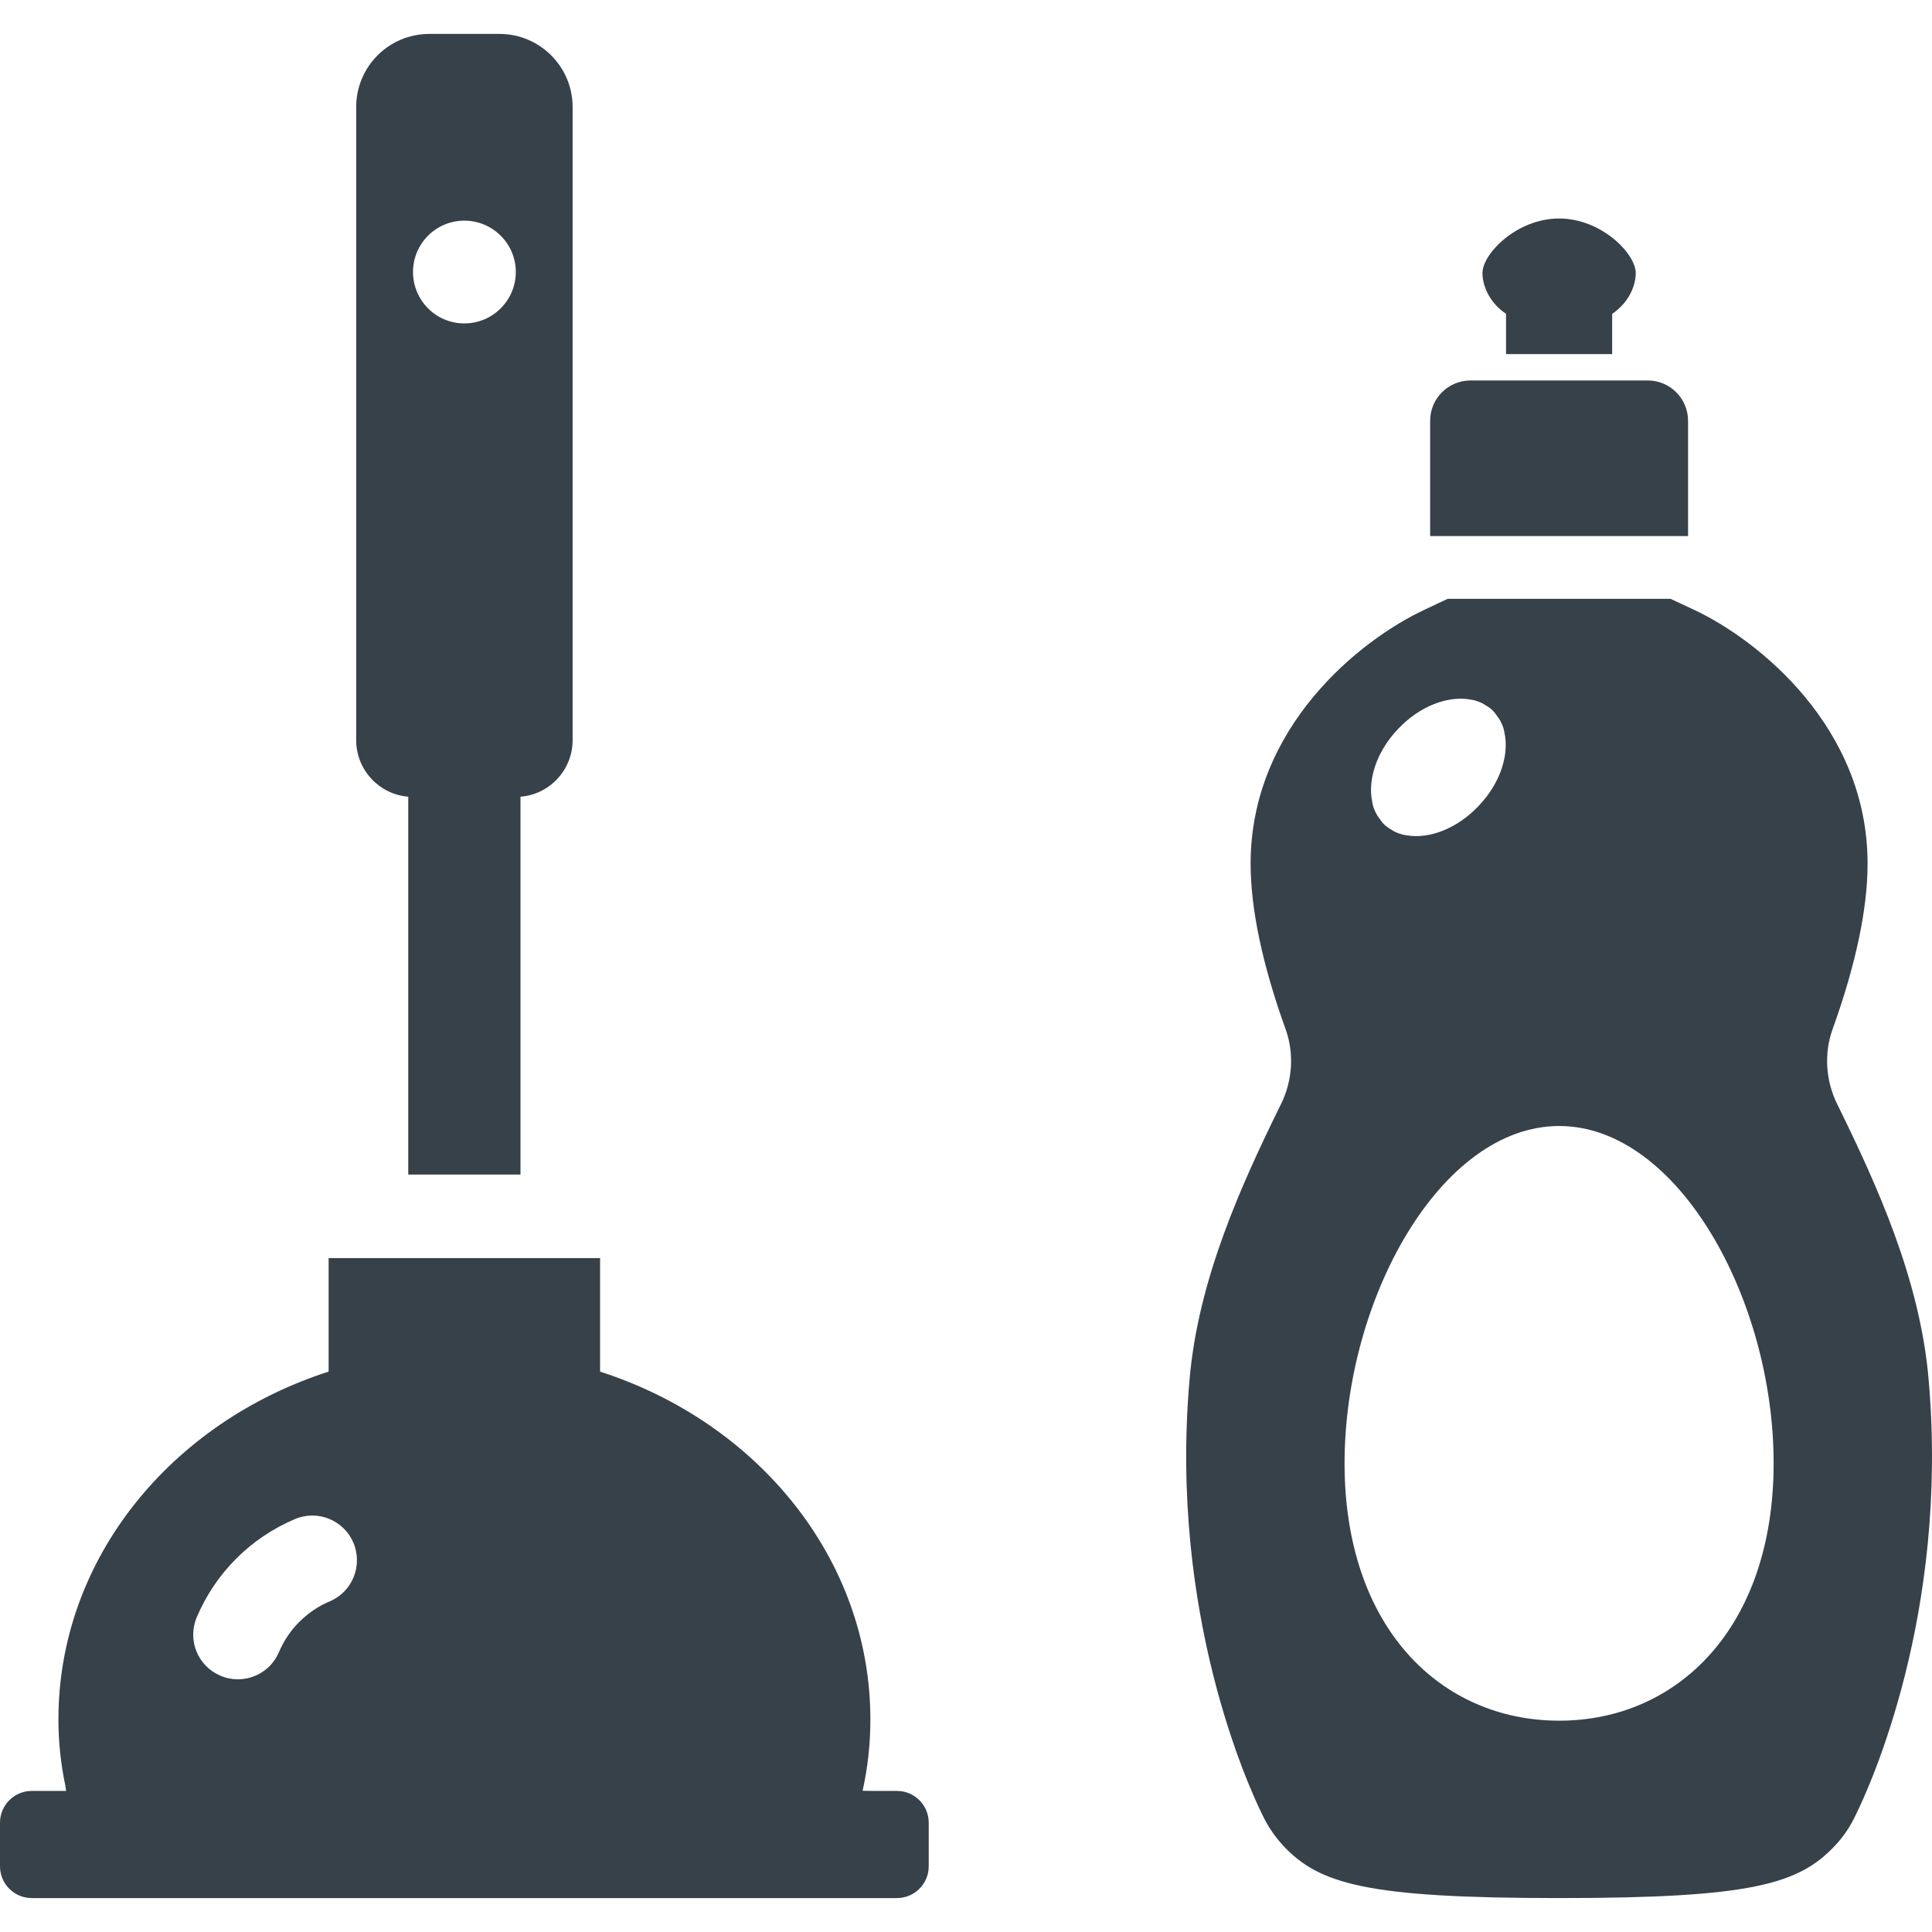
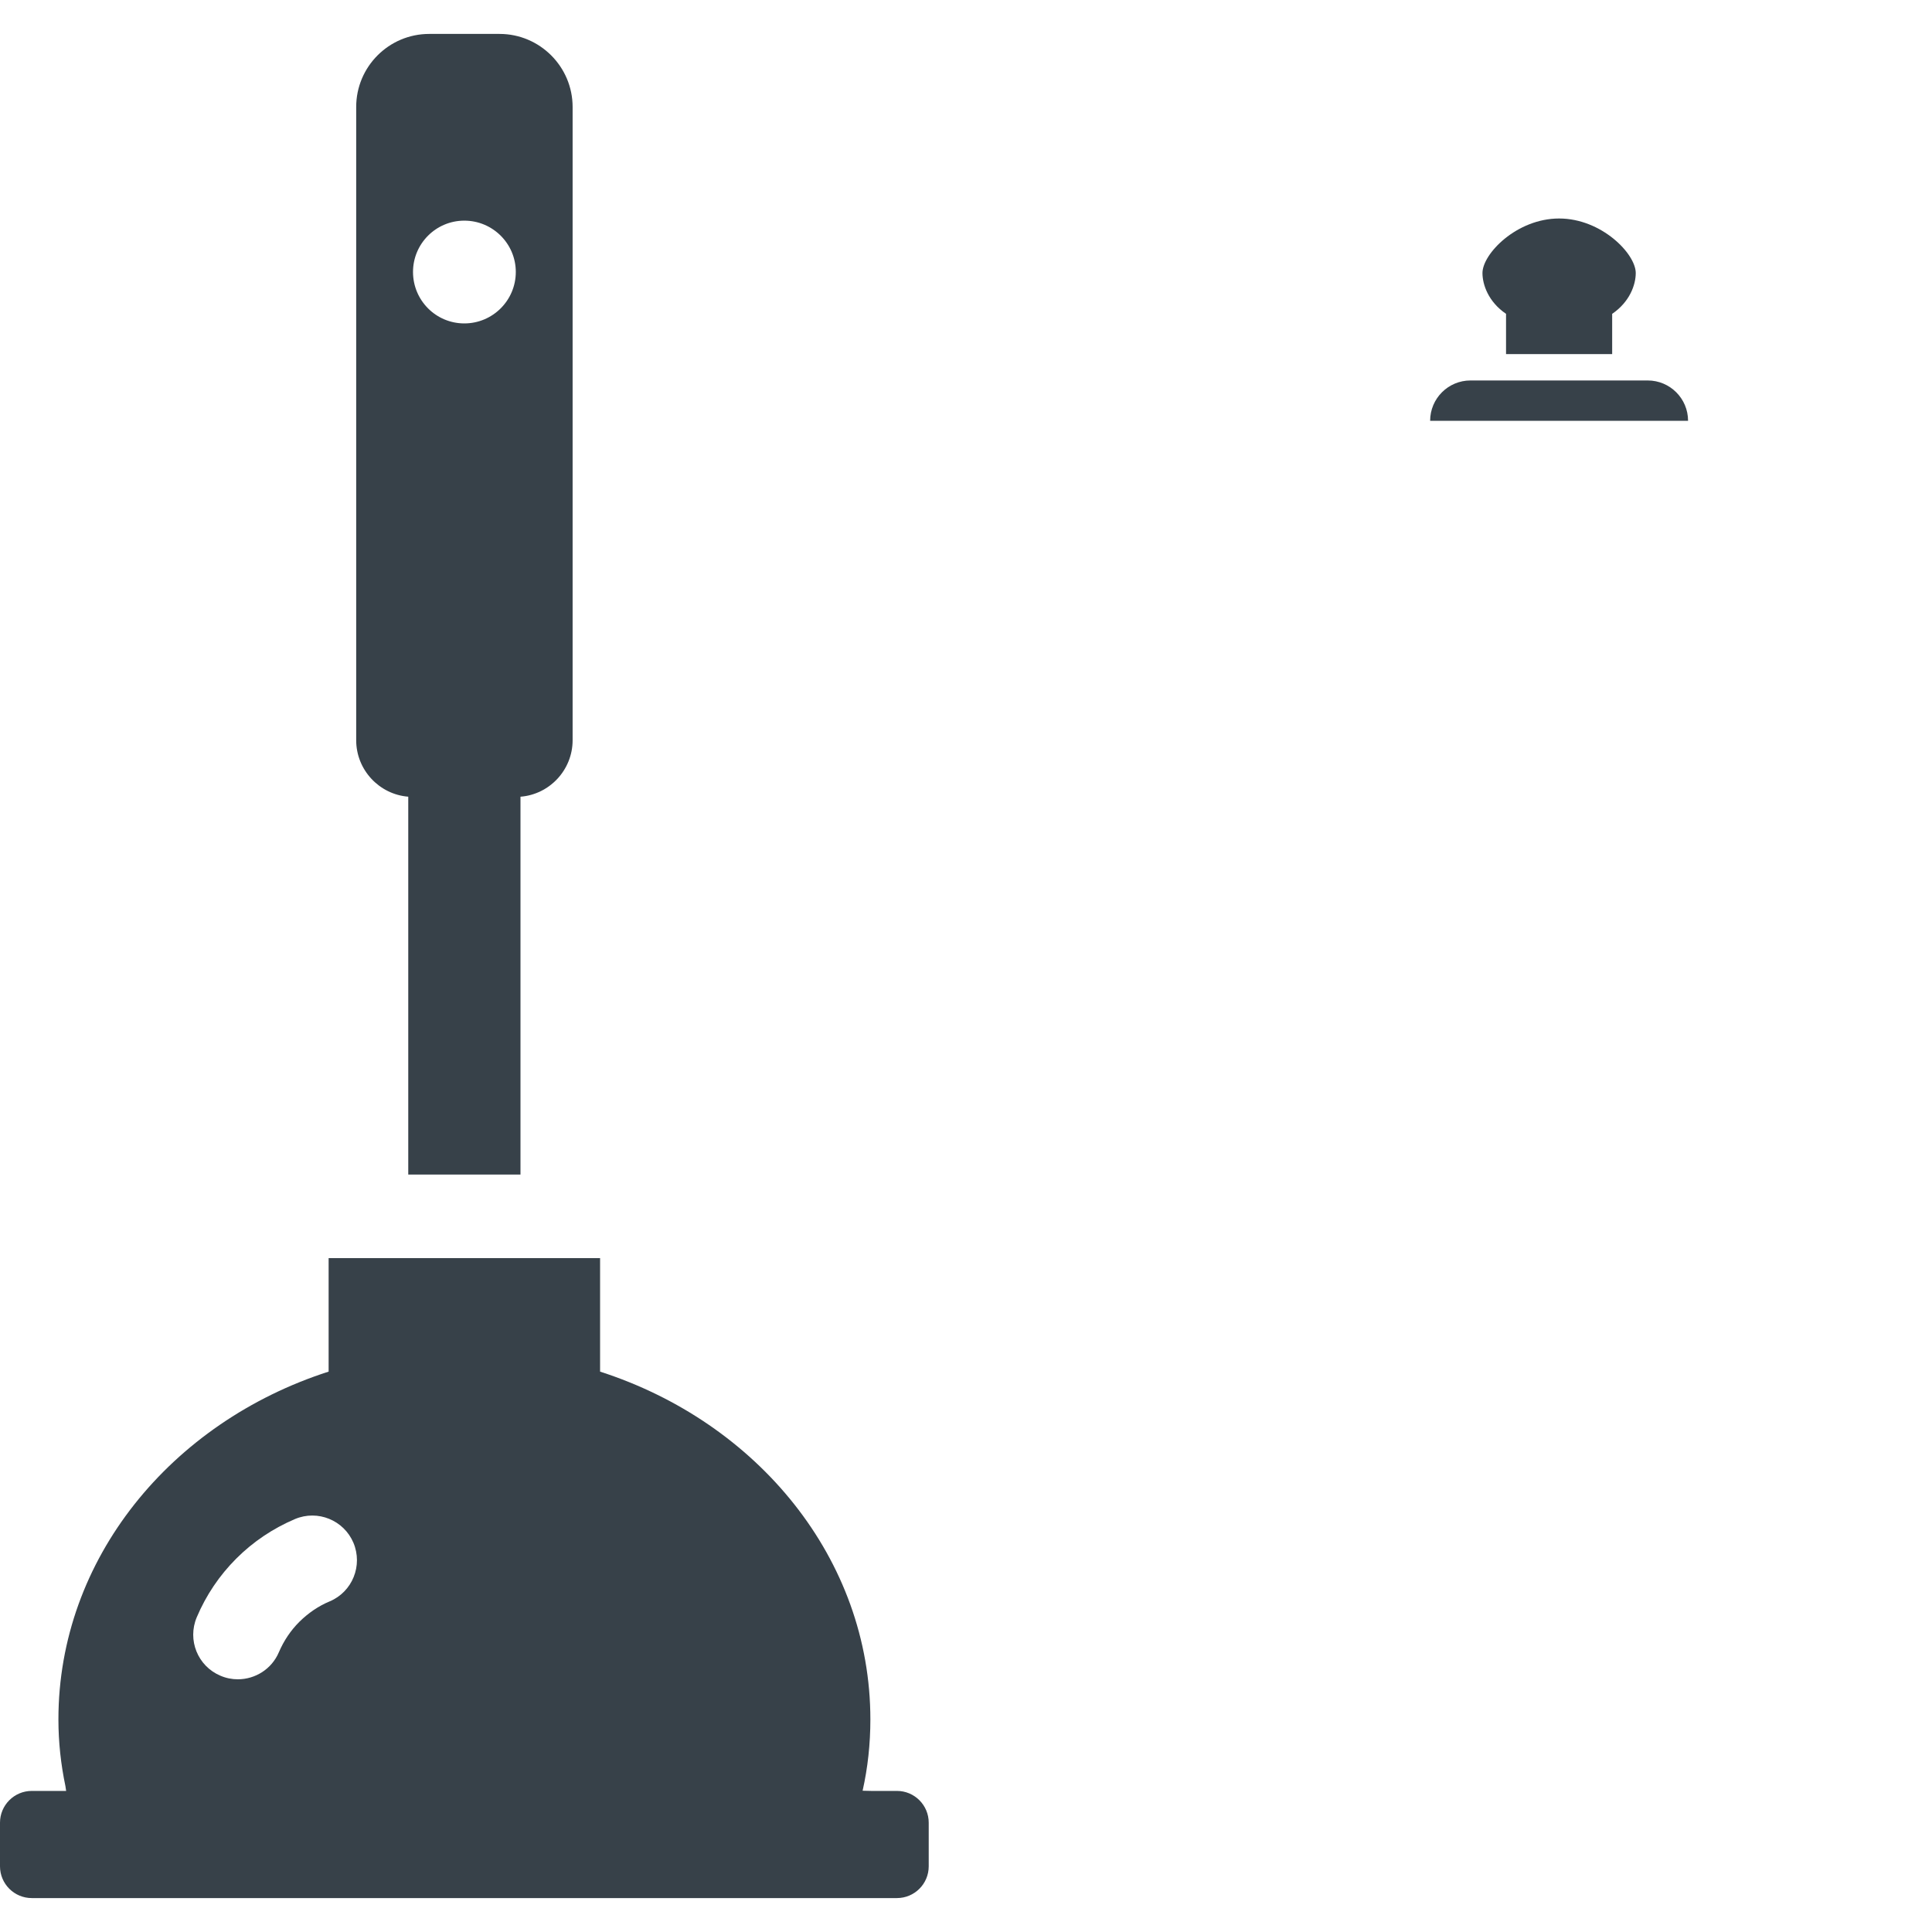
<svg xmlns="http://www.w3.org/2000/svg" version="1.1" id="_x31_0" x="0px" y="0px" viewBox="0 0 512 512" style="enable-background:new 0 0 512 512;" xml:space="preserve">
  <style type="text/css">
	.st0{fill:#374149;}
</style>
  <g>
-     <path class="st0" d="M447.354,111.518c0-5.902-4.786-10.691-10.692-10.691h-46.968c-5.906,0-10.692,4.789-10.692,10.691v30.539   h68.352V111.518z" />
+     <path class="st0" d="M447.354,111.518c0-5.902-4.786-10.691-10.692-10.691h-46.968c-5.906,0-10.692,4.789-10.692,10.691v30.539   V111.518z" />
    <path class="st0" d="M399.116,83.17v10.672h28.125V83.17c4.687-3.183,6.25-7.746,6.25-10.812c0-5.11-9.094-14.454-20.313-14.454   c-11.214,0-20.309,9.344-20.309,14.454C392.87,75.424,394.429,79.987,399.116,83.17z" />
-     <path class="st0" d="M511.131,365.864c-2.226-26.636-13.699-51.812-24.274-73.3c-3.058-6.192-3.476-13.422-1.25-19.68   c6.191-17.179,9.32-31.992,9.32-44.023c0-36.164-29-59.324-46.109-67.32l-6.122-2.852h-59.042l-6.051,2.852   c-17.179,7.996-46.179,31.156-46.179,67.32c0,12.031,3.129,26.844,9.32,44.023c2.223,6.258,1.809,13.488-1.254,19.68   c-10.57,21.488-22.043,46.664-24.27,73.3c-5.355,61.965,15.649,107.656,19.402,115.238c1.39,2.922,3.199,5.562,5.355,7.93   c9.598,10.293,22.118,13.977,73.23,13.977c51.046,0,63.566-3.684,73.164-13.977c2.226-2.367,3.965-5.008,5.355-7.93   C495.483,473.52,516.486,427.829,511.131,365.864z M390.35,185.502c0.886,0.207,1.734,0.504,2.527,0.898   c0.199,0.098,0.375,0.234,0.566,0.348c0.719,0.41,1.422,0.851,2.031,1.43c0.531,0.5,0.93,1.094,1.344,1.675   c0.23,0.325,0.48,0.633,0.676,0.985c0.41,0.742,0.758,1.523,1.003,2.355c0.094,0.297,0.122,0.625,0.192,0.938   c1.301,5.855-1.066,13.367-6.762,19.359c-5.734,6.141-13.266,8.938-19.223,7.867c-0.23-0.043-0.469-0.062-0.695-0.117   c-0.878-0.207-1.722-0.504-2.511-0.894c-0.207-0.102-0.387-0.242-0.586-0.36c-0.714-0.41-1.41-0.847-2.019-1.418   c-0.527-0.5-0.926-1.09-1.336-1.672c-0.234-0.328-0.485-0.641-0.684-0.992c-0.41-0.742-0.754-1.524-1.004-2.352   c-0.09-0.301-0.121-0.633-0.191-0.941c-1.297-5.86,1.07-13.367,6.762-19.36c5.742-6.144,13.286-8.945,19.246-7.863   C389.905,185.432,390.135,185.451,390.35,185.502z M413.21,298.404c31.367,0,56.82,45.832,56.82,89.367   c0,43.539-25.453,68.226-56.82,68.226c-31.434,0-56.886-24.687-56.886-68.226C356.323,344.236,381.776,298.404,413.21,298.404z" />
    <path class="st0" d="M108.191,211.131v99.976l0,0l0,0v0.161h29.742V211.135h0.004c7.703-0.602,13.813-7.098,13.813-14.973V28.354   c0-10.668-8.691-19.363-19.363-19.363h-18.629c-10.715,0-19.363,8.695-19.363,19.363v167.808   C94.394,204.029,100.496,210.521,108.191,211.131z M109.453,72.072c0-7.488,6.066-13.598,13.598-13.598s13.641,6.11,13.641,13.598   c0,7.527-6.11,13.637-13.641,13.637S109.453,79.6,109.453,72.072z" />
    <path class="st0" d="M237.694,474.611h-6.847l-2.246-0.051c1.371-6.098,2.058-12.414,2.058-18.902   c0-42.55-29.898-78.73-71.629-92.16v-29.835v-0.09l0,0v-0.16H87.469H87.25l0,0h-0.16v30.078l-0.012,0.004   c-41.738,13.426-71.597,49.613-71.597,92.163c0,6.066,0.66,11.965,1.859,17.691c0.074,0.422,0.106,0.844,0.187,1.262H8.426   c-4.652,0-8.426,3.773-8.426,8.426v11.55c0,4.653,3.774,8.422,8.426,8.422h229.269c4.653,0,8.426-3.77,8.426-8.422v-11.55   C246.12,478.384,242.347,474.611,237.694,474.611z M52.141,428.595c2.453-5.808,5.98-11.058,10.453-15.535   c4.519-4.515,9.726-8,15.578-10.496c6.023-2.539,12.953,0.301,15.488,6.282c2.539,6.023-0.258,12.992-6.282,15.531   c-3.011,1.25-5.679,3.098-8.046,5.422c-2.325,2.324-4.129,5.035-5.422,8.047c-1.89,4.476-6.281,7.187-10.886,7.183   c-1.547,0-3.094-0.297-4.602-0.945C52.398,441.544,49.602,434.619,52.141,428.595z" />
  </g>
</svg>